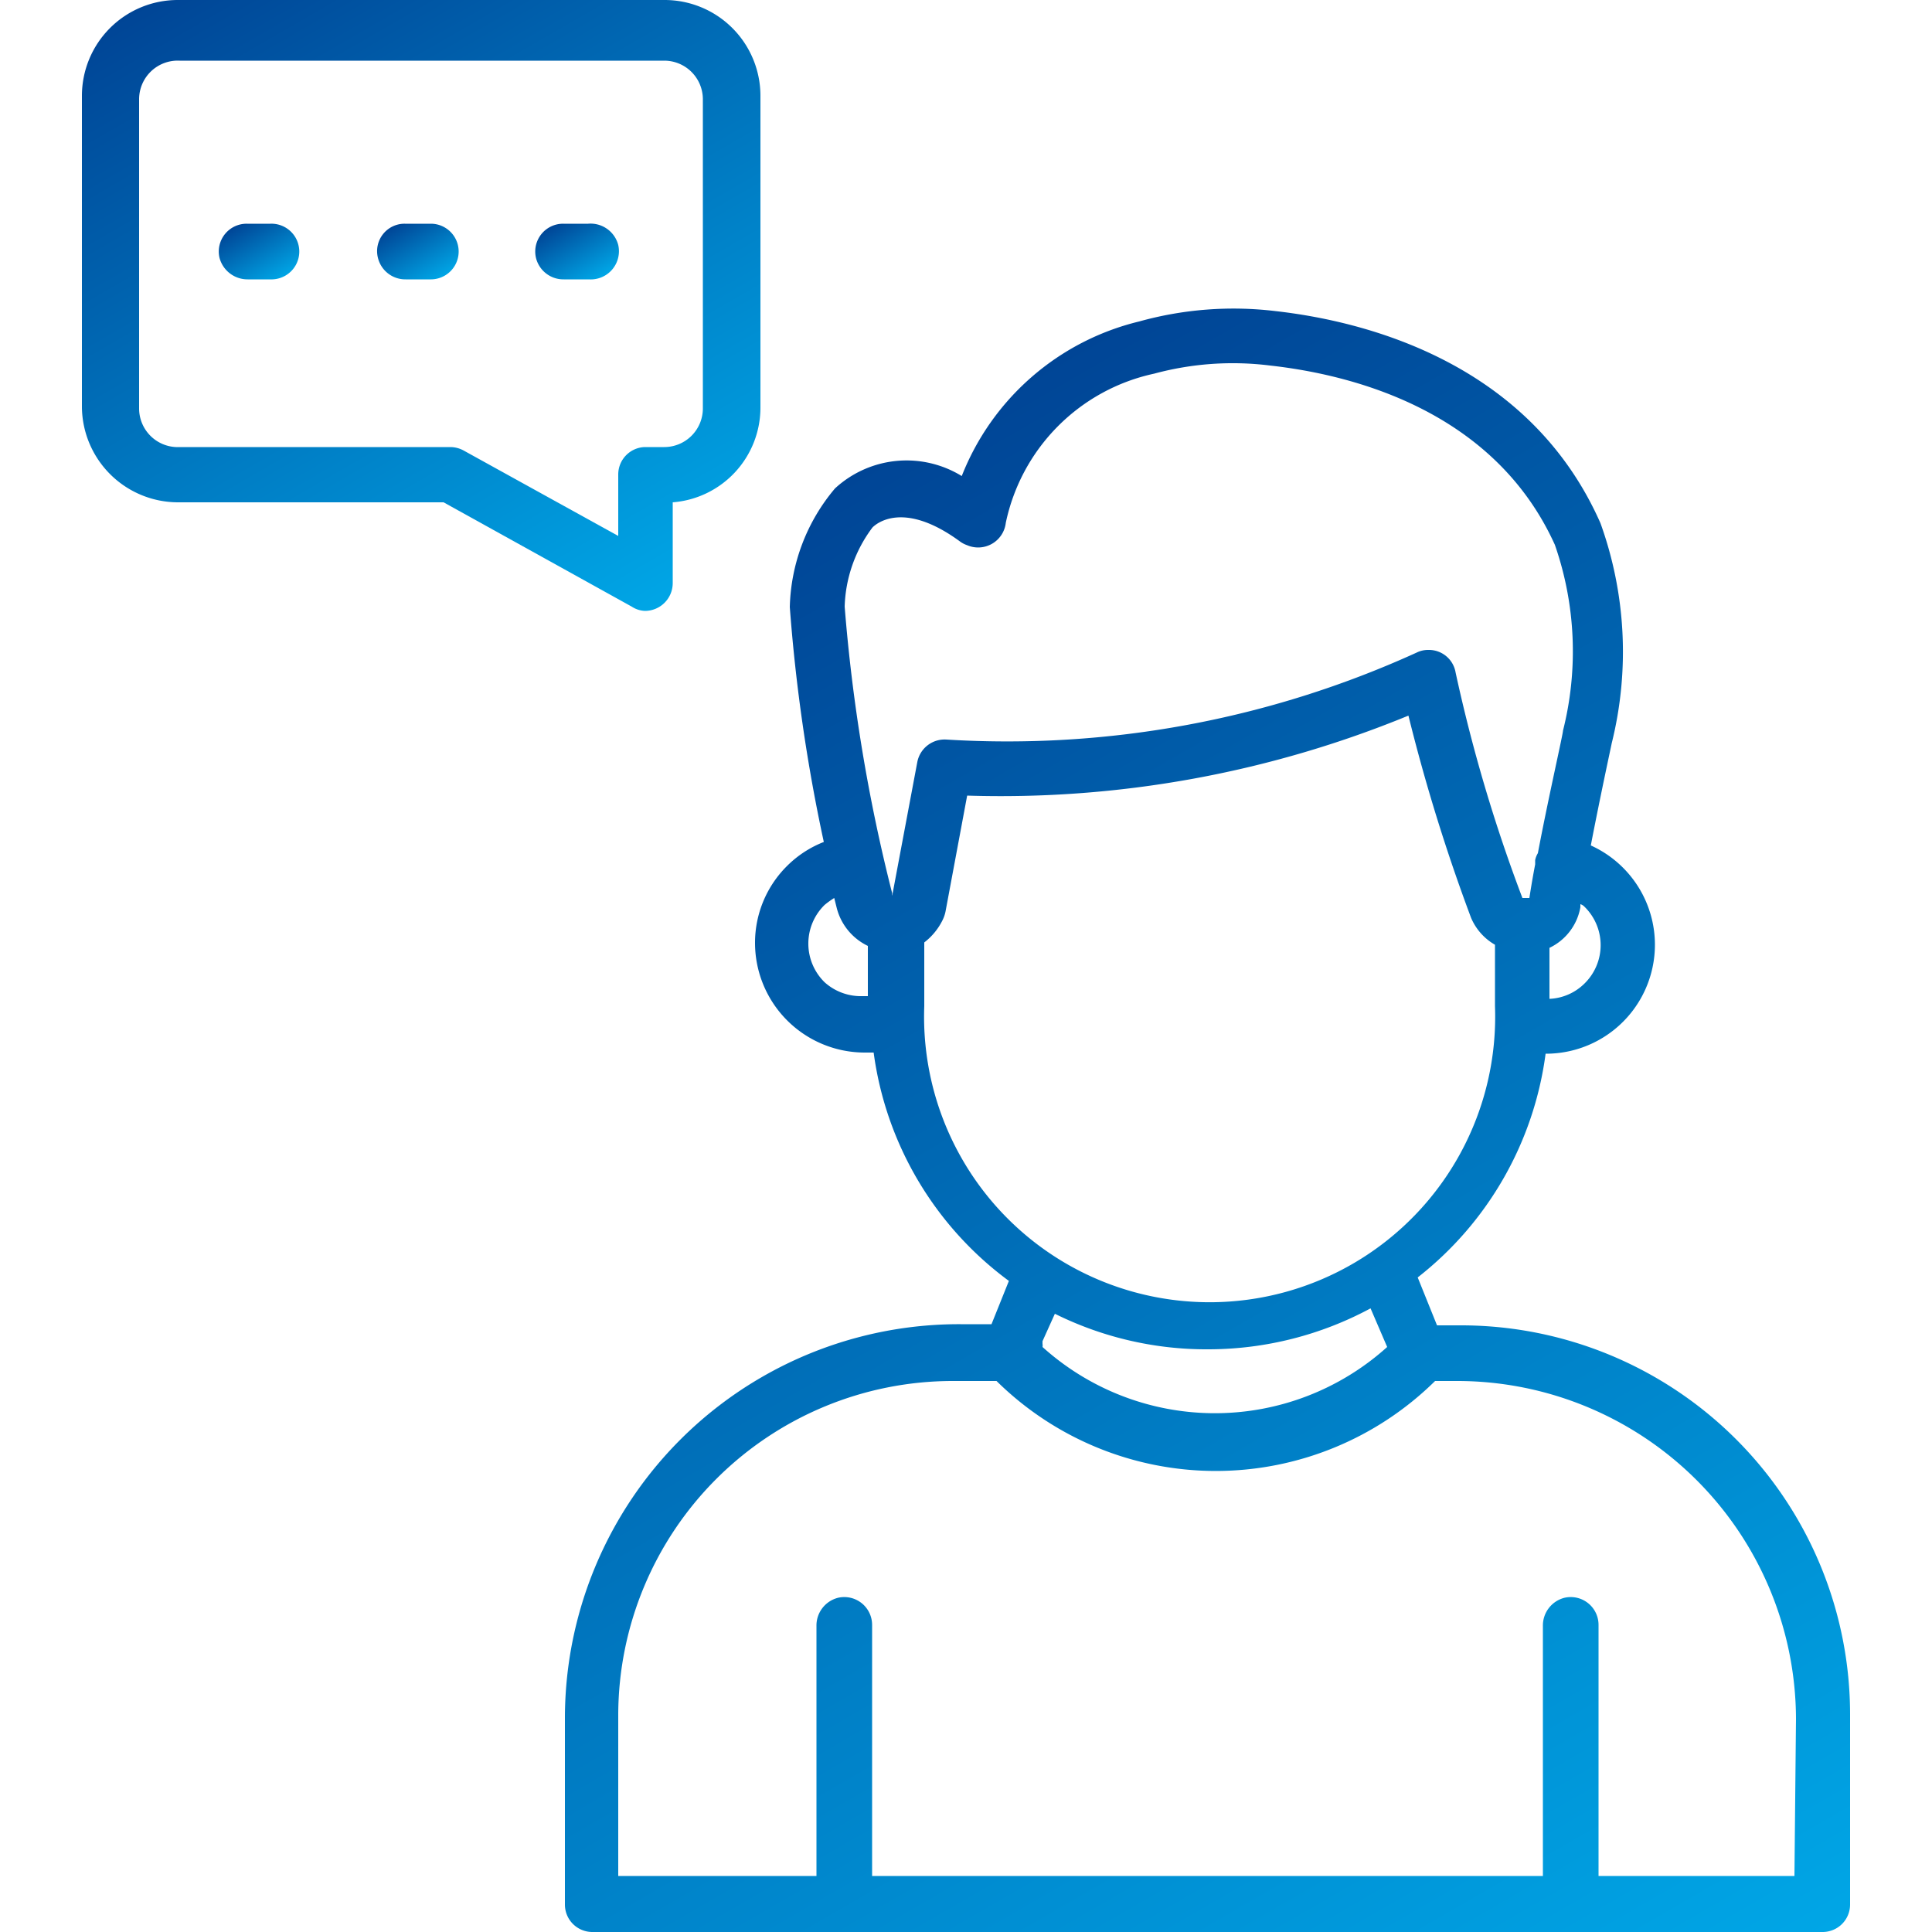
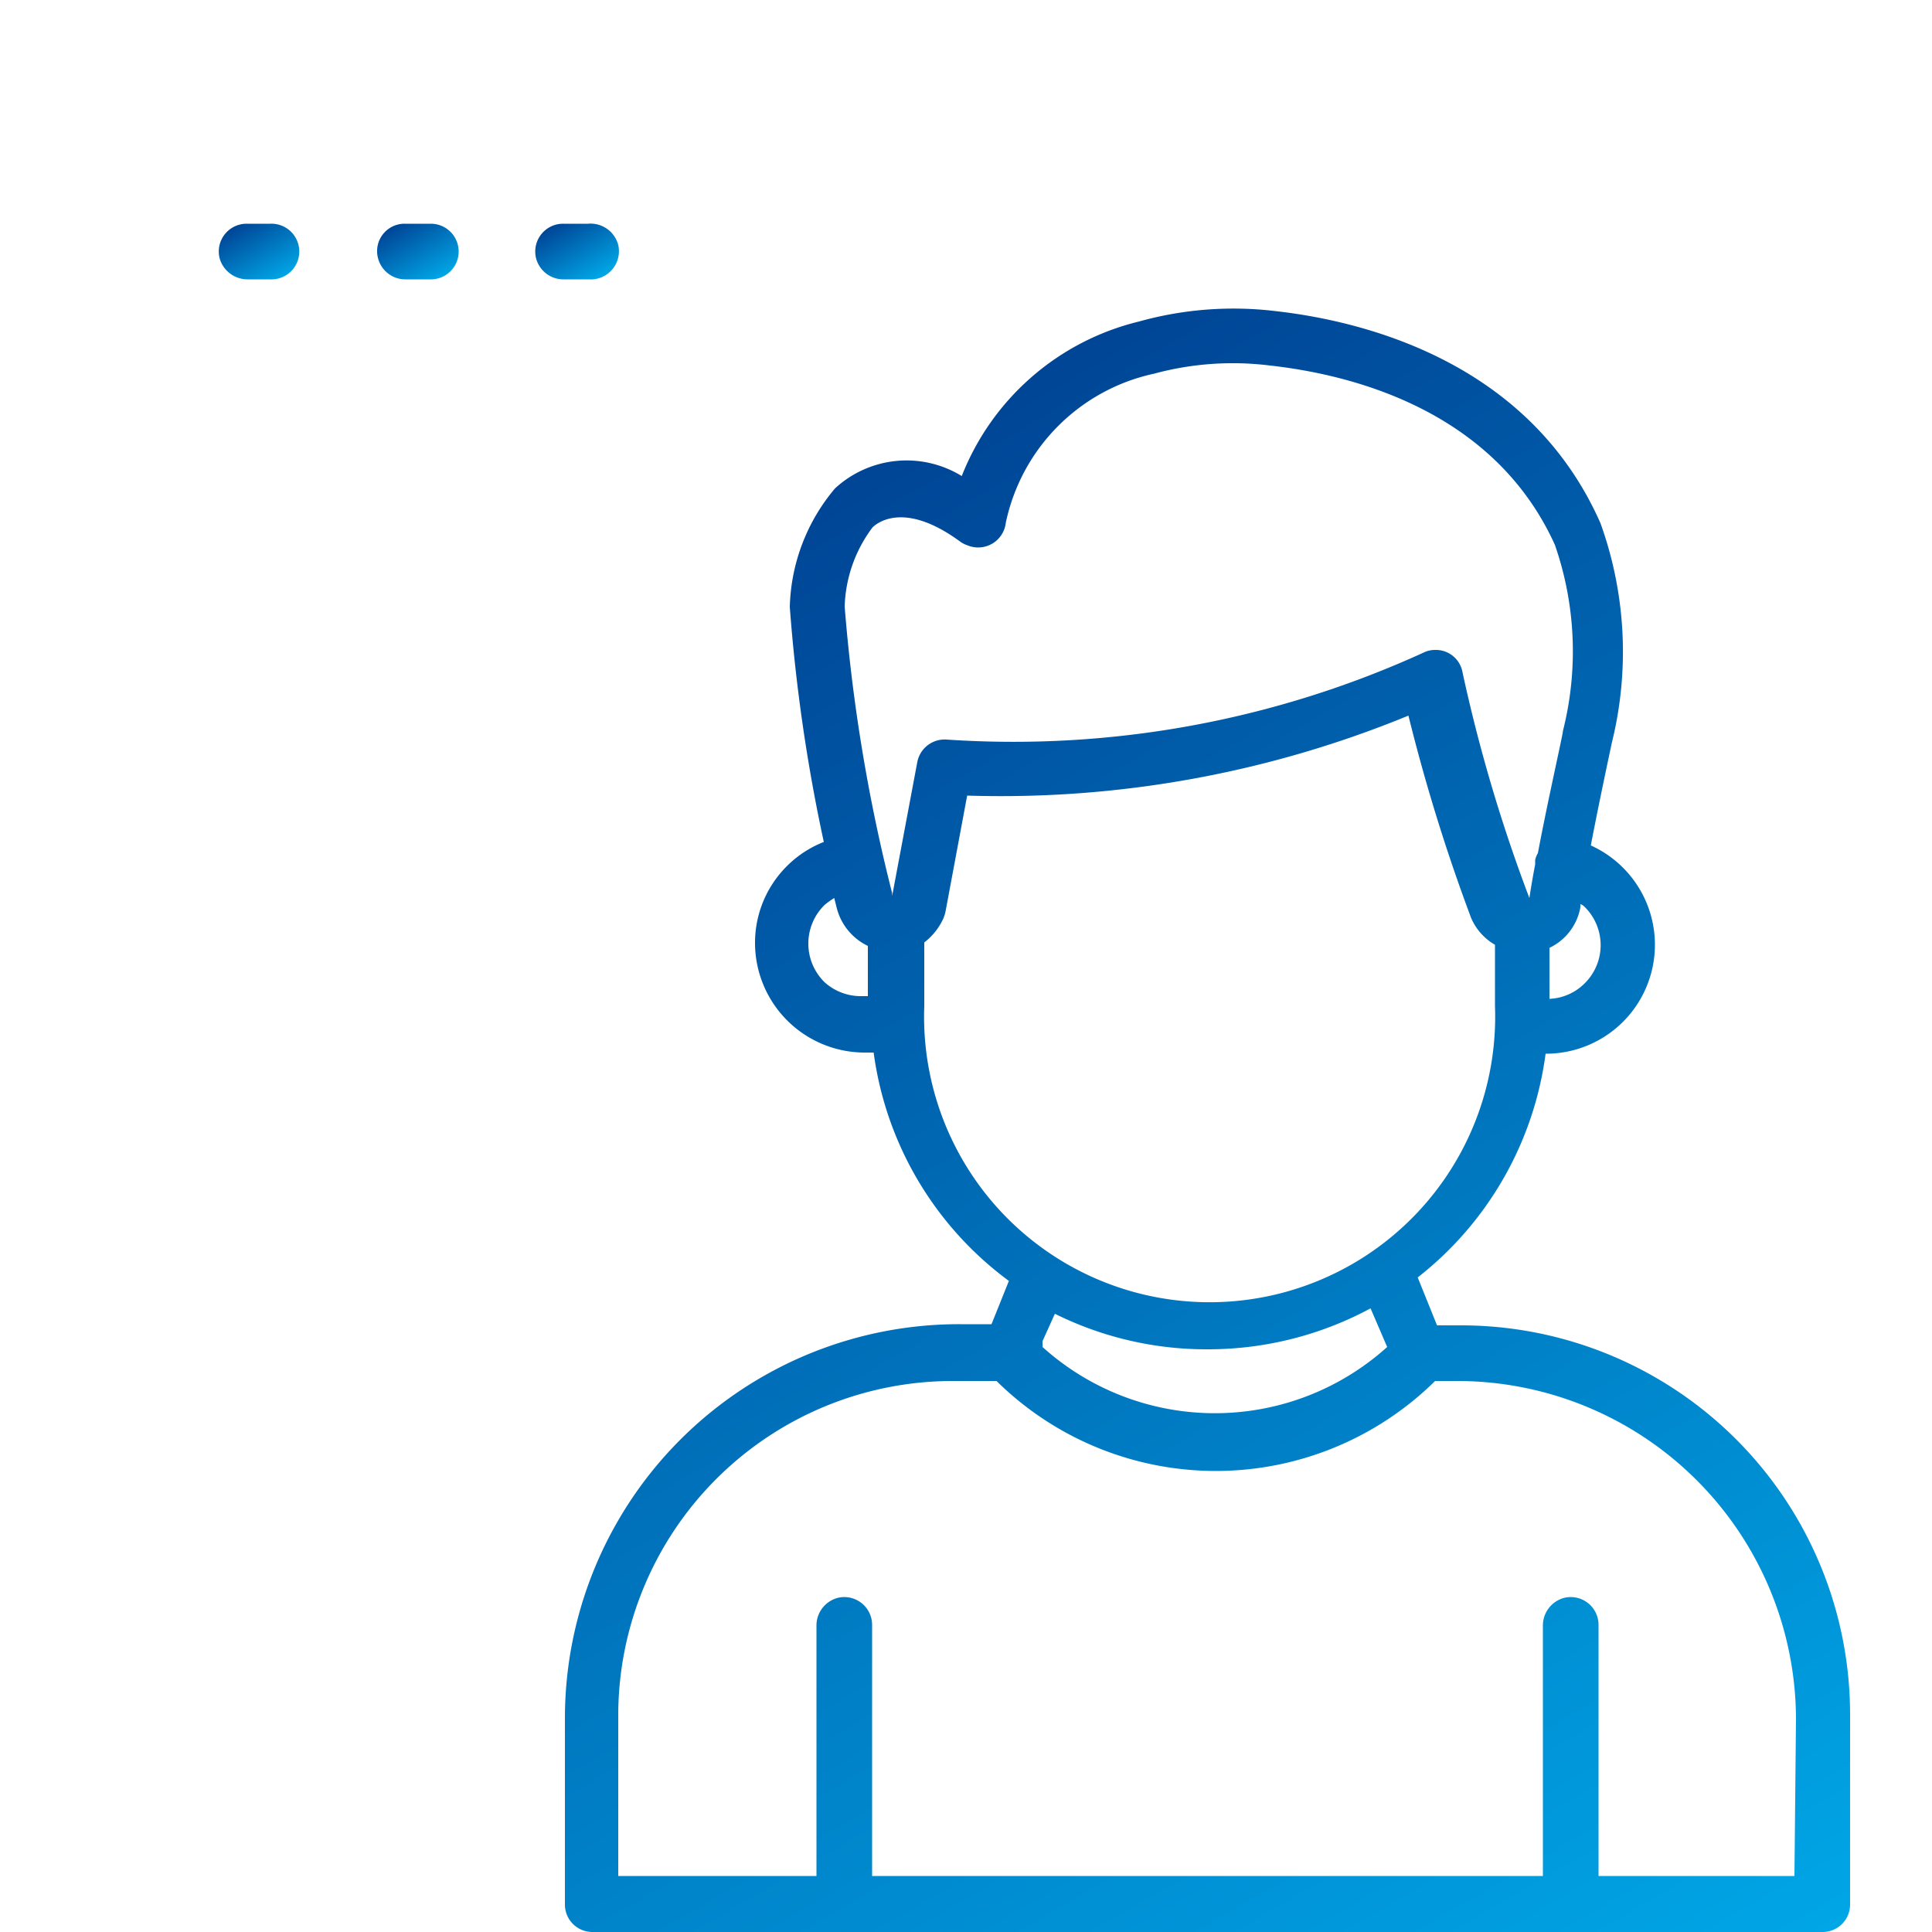
<svg xmlns="http://www.w3.org/2000/svg" xmlns:xlink="http://www.w3.org/1999/xlink" id="Vrstva_1" data-name="Vrstva 1" viewBox="0 0 50 50">
  <defs>
    <linearGradient id="FLOWIO_gradient" x1="40.9" y1="53.73" x2="18.24" y2="14.48" gradientUnits="userSpaceOnUse">
      <stop offset="0" stop-color="#00a6e6" />
      <stop offset="1" stop-color="#004596" />
    </linearGradient>
    <linearGradient id="FLOWIO_gradient-2" x1="16.42" y1="16.07" x2="6.34" y2="-1.39" xlink:href="#FLOWIO_gradient" />
    <linearGradient id="FLOWIO_gradient-3" x1="7.17" y1="7.28" x2="6.28" y2="5.74" xlink:href="#FLOWIO_gradient" />
    <linearGradient id="FLOWIO_gradient-4" x1="11.26" y1="7.28" x2="10.37" y2="5.74" xlink:href="#FLOWIO_gradient" />
    <linearGradient id="FLOWIO_gradient-5" x1="15.35" y1="7.28" x2="14.46" y2="5.74" xlink:href="#FLOWIO_gradient" />
  </defs>
-   <path d="M37.82,34.3h-.63l-.5-1.24A8.81,8.81,0,0,0,40,27.27h0a2.82,2.82,0,0,0,1.17-5.39c.25-1.3.54-2.63.54-2.64a9.81,9.81,0,0,0-.29-5.7C39.58,9.37,35.32,8.31,33,8.05a9.1,9.1,0,0,0-3.52.27,6.6,6.6,0,0,0-4.59,4,2.73,2.73,0,0,0-3.28.32,4.94,4.94,0,0,0-1.17,3.07,44.31,44.31,0,0,0,.88,6.08,2.77,2.77,0,0,0-.94.61,2.8,2.8,0,0,0-.84,2,2.84,2.84,0,0,0,2.83,2.84h.24a8.79,8.79,0,0,0,3.5,5.91l-.45,1.12h-.8A10.2,10.2,0,0,0,14.62,44.49v4.8a.71.71,0,0,0,.71.71H47.17a.71.71,0,0,0,.71-.71V44.38A10.07,10.07,0,0,0,37.82,34.3ZM41,23.46a1.39,1.39,0,0,1,0,2,1.37,1.37,0,0,1-.9.39V24.53a1.44,1.44,0,0,0,.8-1.05V23.4A.24.24,0,0,1,41,23.46ZM22.58,13.65c.07-.07.77-.73,2.26.36a.69.69,0,0,0,.19.1.72.72,0,0,0,1-.58,5,5,0,0,1,3.84-3.86,7.79,7.79,0,0,1,3-.21c2.07.23,5.78,1.13,7.37,4.64a8.39,8.39,0,0,1,.21,4.81c0,.09-.38,1.74-.65,3.17a.56.56,0,0,0-.07.18s0,.07,0,.11c-.06.31-.11.61-.15.87H39.4a40.79,40.79,0,0,1-1.73-5.84.7.7,0,0,0-.7-.58.67.67,0,0,0-.31.07A25.56,25.56,0,0,1,24.5,19.14a.72.72,0,0,0-.76.58l-.65,3.46,0,0a.14.14,0,0,1,0-.06,44.37,44.37,0,0,1-1.23-7.42A3.58,3.58,0,0,1,22.58,13.65ZM21.34,25.42a1.4,1.4,0,0,1,0-2,2.27,2.27,0,0,1,.25-.18l.06.24a1.5,1.5,0,0,0,.81,1v1.3h-.15A1.4,1.4,0,0,1,21.34,25.42Zm2.58.66V24.39a1.64,1.64,0,0,0,.47-.57.9.9,0,0,0,.08-.23l.56-3a27.75,27.75,0,0,0,11.42-2.07,47.23,47.23,0,0,0,1.62,5.23,1.46,1.46,0,0,0,.62.7v1.59a7.39,7.39,0,1,1-14.77,0Zm7.38,8.84a8.87,8.87,0,0,0,4.17-1.06l.43,1a6.66,6.66,0,0,1-8.92,0,.22.22,0,0,0,0-.08s0,0,0-.07L27.3,34A8.82,8.82,0,0,0,31.3,34.92ZM46.44,48.55H41.37V42.06a.72.72,0,0,0-.88-.71.74.74,0,0,0-.56.73v6.47H22.57V42.06a.72.72,0,0,0-.88-.71.74.74,0,0,0-.56.73v6.47H16V44.37a8.66,8.66,0,0,1,8.66-8.63h1.13a8.08,8.08,0,0,0,11.35,0h.59a8.77,8.77,0,0,1,8.75,8.75Z" style="fill:url(#FLOWIO_gradient)" />
-   <path d="M16.69,15.81a.72.72,0,0,0,.72-.72V13a2.46,2.46,0,0,0,2.27-2.46V2.48A2.48,2.48,0,0,0,17.2,0H4.6A2.48,2.48,0,0,0,2.12,2.48v8.06A2.49,2.49,0,0,0,4.6,13h6.88l4.87,2.7A.67.67,0,0,0,16.69,15.81ZM16,12.28v1.59l-4-2.21a.73.73,0,0,0-.35-.09h-7a1,1,0,0,1-1.05-1v-8a1,1,0,0,1,1.05-1H17.19a1,1,0,0,1,1,1v8a1,1,0,0,1-1,1h-.51A.71.71,0,0,0,16,12.28Z" style="fill:url(#FLOWIO_gradient-2)" />
+   <path d="M37.82,34.3h-.63l-.5-1.24A8.81,8.81,0,0,0,40,27.27h0a2.82,2.82,0,0,0,1.17-5.39c.25-1.3.54-2.63.54-2.64a9.81,9.81,0,0,0-.29-5.7C39.58,9.37,35.32,8.31,33,8.05a9.1,9.1,0,0,0-3.52.27,6.6,6.6,0,0,0-4.59,4,2.73,2.73,0,0,0-3.28.32,4.94,4.94,0,0,0-1.17,3.07,44.31,44.31,0,0,0,.88,6.08,2.77,2.77,0,0,0-.94.61,2.8,2.8,0,0,0-.84,2,2.84,2.84,0,0,0,2.83,2.84h.24a8.79,8.79,0,0,0,3.5,5.91l-.45,1.12h-.8A10.2,10.2,0,0,0,14.62,44.49v4.8a.71.71,0,0,0,.71.71H47.17a.71.71,0,0,0,.71-.71V44.38A10.07,10.07,0,0,0,37.82,34.3ZM41,23.46a1.39,1.39,0,0,1,0,2,1.37,1.37,0,0,1-.9.39V24.53a1.44,1.44,0,0,0,.8-1.05V23.4A.24.24,0,0,1,41,23.46ZM22.58,13.65c.07-.07.77-.73,2.26.36a.69.69,0,0,0,.19.1.72.72,0,0,0,1-.58,5,5,0,0,1,3.84-3.86,7.79,7.79,0,0,1,3-.21c2.07.23,5.78,1.13,7.37,4.64a8.39,8.39,0,0,1,.21,4.81c0,.09-.38,1.74-.65,3.17a.56.56,0,0,0-.07.18s0,.07,0,.11c-.06.31-.11.61-.15.87a40.79,40.79,0,0,1-1.73-5.84.7.7,0,0,0-.7-.58.67.67,0,0,0-.31.07A25.56,25.56,0,0,1,24.5,19.14a.72.72,0,0,0-.76.58l-.65,3.46,0,0a.14.14,0,0,1,0-.06,44.37,44.37,0,0,1-1.23-7.42A3.58,3.58,0,0,1,22.58,13.65ZM21.34,25.42a1.4,1.4,0,0,1,0-2,2.27,2.27,0,0,1,.25-.18l.06.24a1.5,1.5,0,0,0,.81,1v1.3h-.15A1.4,1.4,0,0,1,21.34,25.42Zm2.58.66V24.39a1.64,1.64,0,0,0,.47-.57.9.9,0,0,0,.08-.23l.56-3a27.75,27.75,0,0,0,11.42-2.07,47.23,47.23,0,0,0,1.62,5.23,1.46,1.46,0,0,0,.62.7v1.59a7.39,7.39,0,1,1-14.77,0Zm7.38,8.84a8.87,8.87,0,0,0,4.17-1.06l.43,1a6.66,6.66,0,0,1-8.92,0,.22.22,0,0,0,0-.08s0,0,0-.07L27.3,34A8.82,8.82,0,0,0,31.3,34.92ZM46.44,48.55H41.37V42.06a.72.72,0,0,0-.88-.71.74.74,0,0,0-.56.73v6.47H22.57V42.06a.72.72,0,0,0-.88-.71.74.74,0,0,0-.56.73v6.47H16V44.37a8.66,8.66,0,0,1,8.66-8.63h1.13a8.08,8.08,0,0,0,11.35,0h.59a8.77,8.77,0,0,1,8.75,8.75Z" style="fill:url(#FLOWIO_gradient)" />
  <path d="M7,5.79H6.39a.72.72,0,0,0-.71.88.75.75,0,0,0,.73.56h.64A.72.72,0,1,0,7,5.79Z" style="fill:url(#FLOWIO_gradient-3)" />
  <path d="M11.13,5.79h-.65a.71.71,0,0,0-.7.88.73.73,0,0,0,.72.56h.65a.72.72,0,1,0,0-1.44Z" style="fill:url(#FLOWIO_gradient-4)" />
  <path d="M15.22,5.79h-.64a.72.72,0,0,0-.71.88.73.73,0,0,0,.72.56h.65A.73.73,0,0,0,16,6.34.74.74,0,0,0,15.22,5.79Z" style="fill:url(#FLOWIO_gradient-5)" />
</svg>